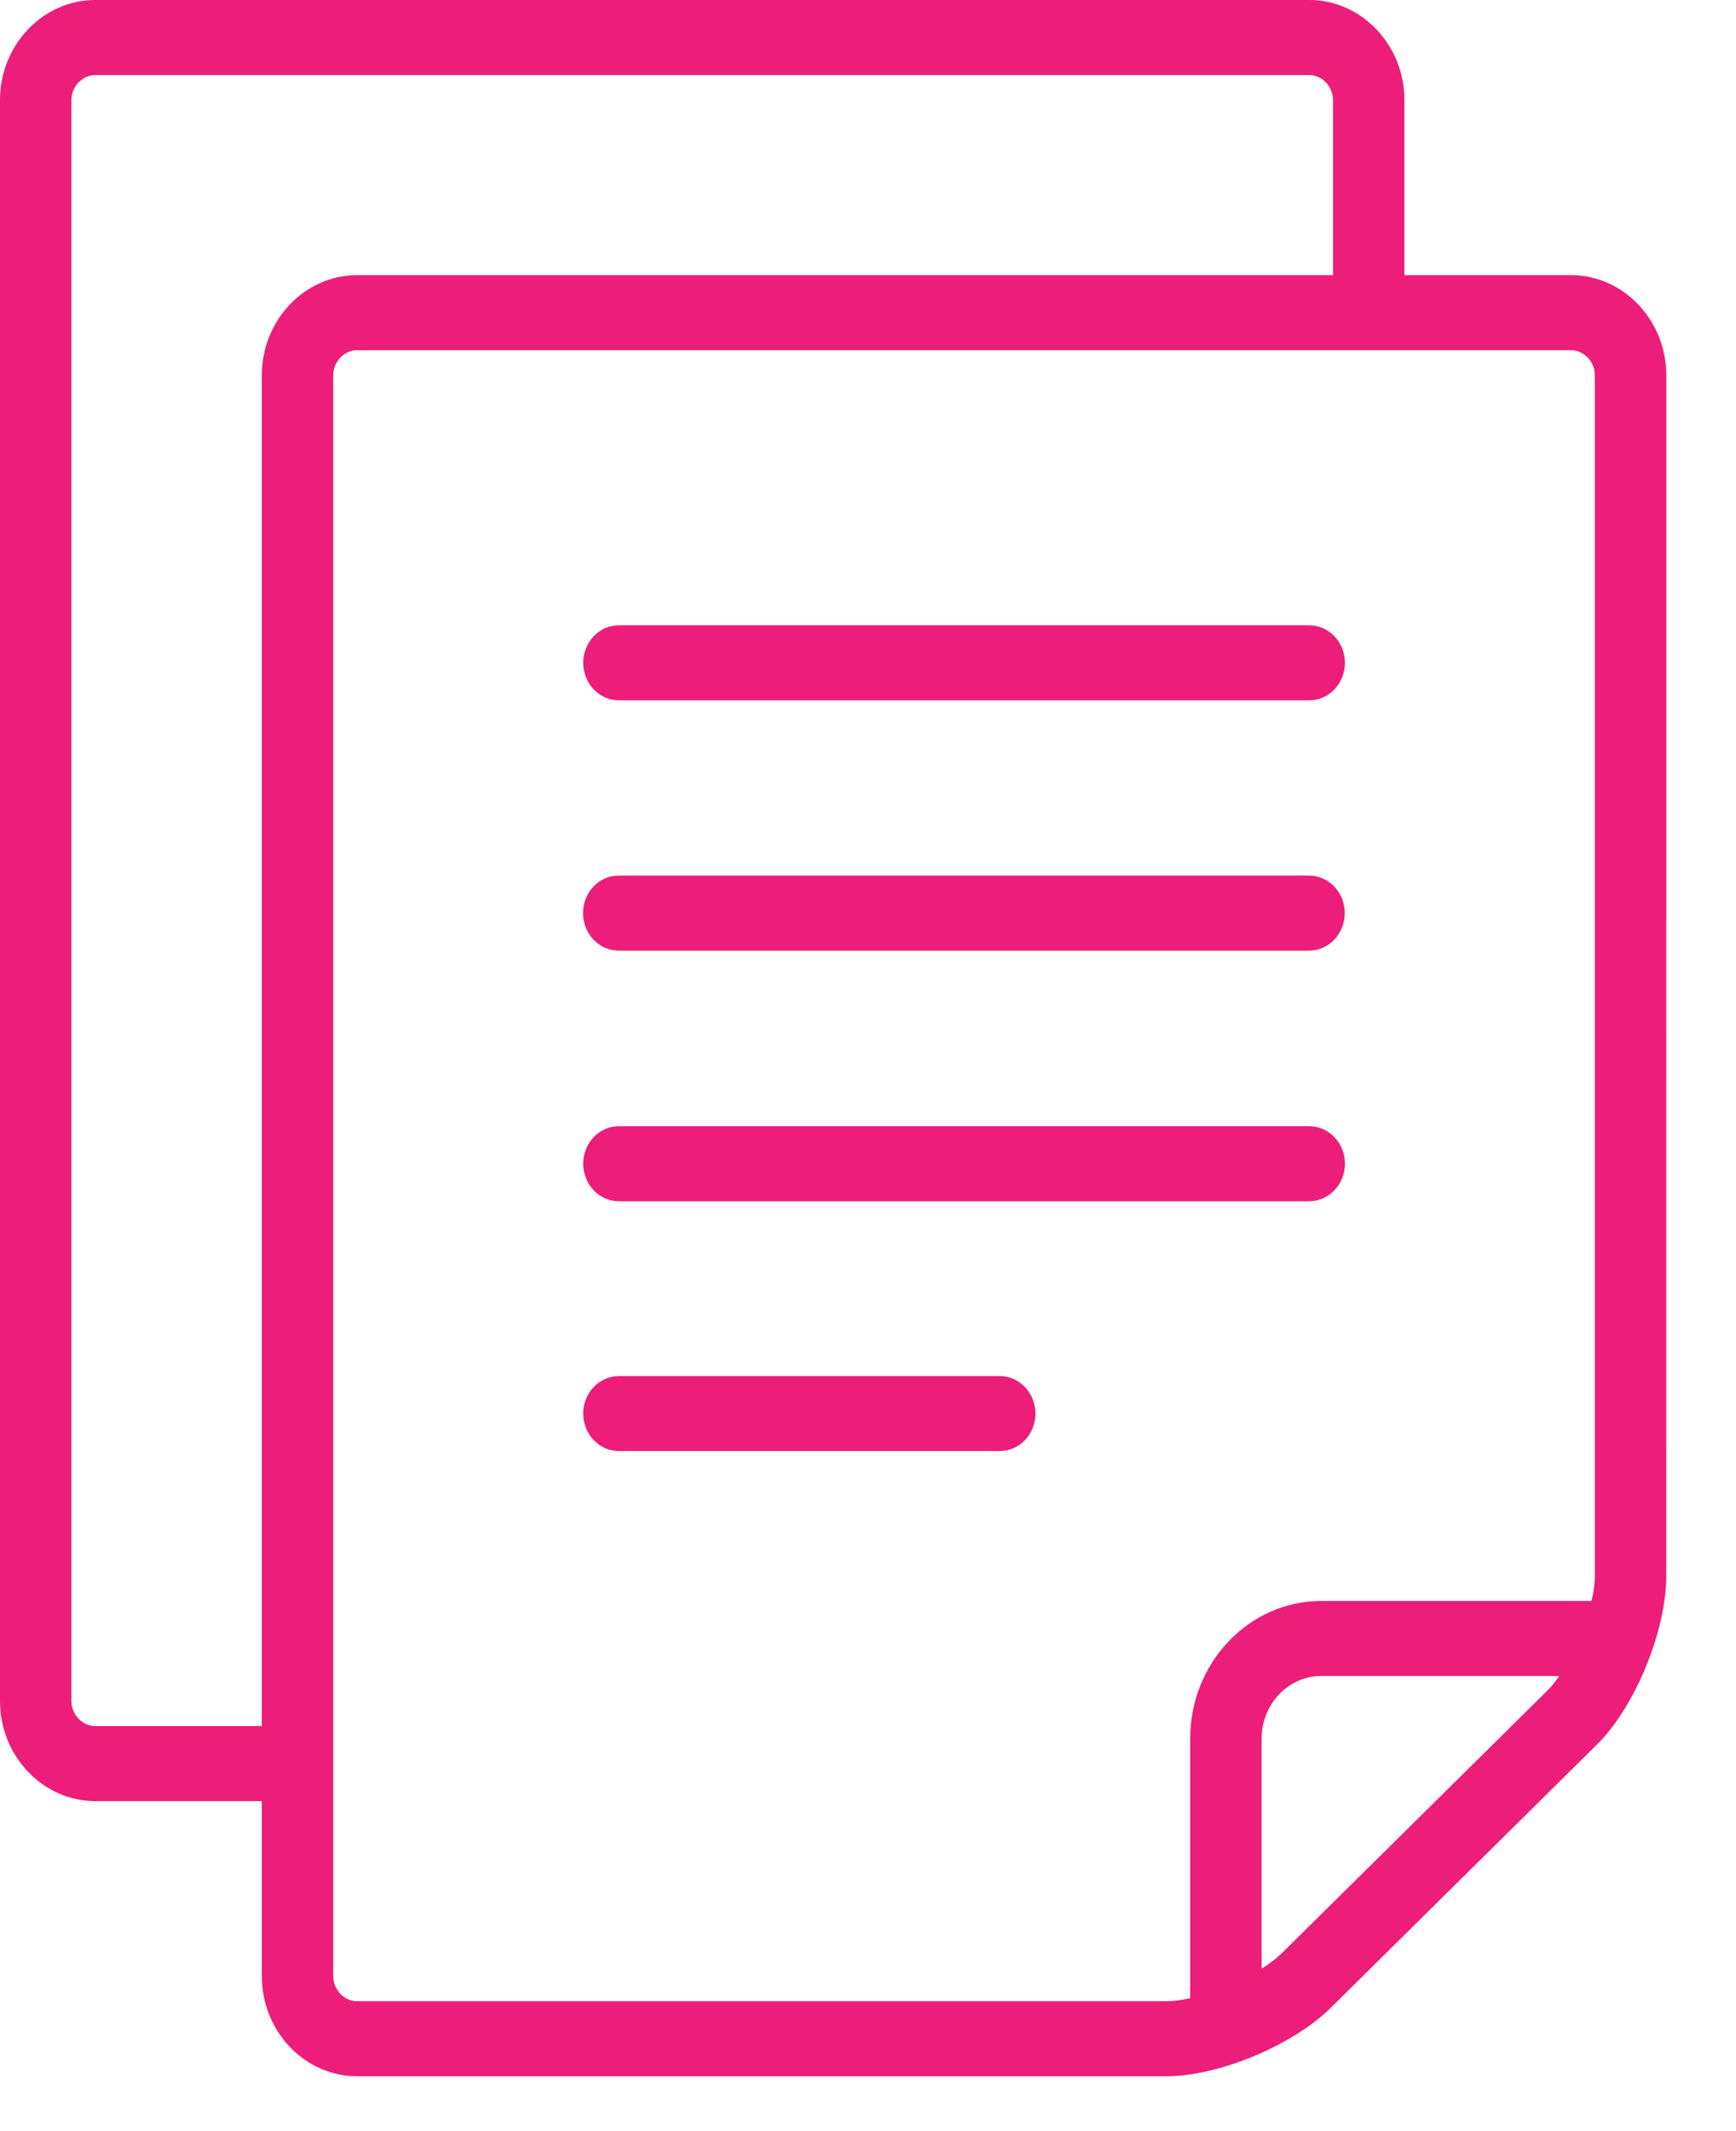
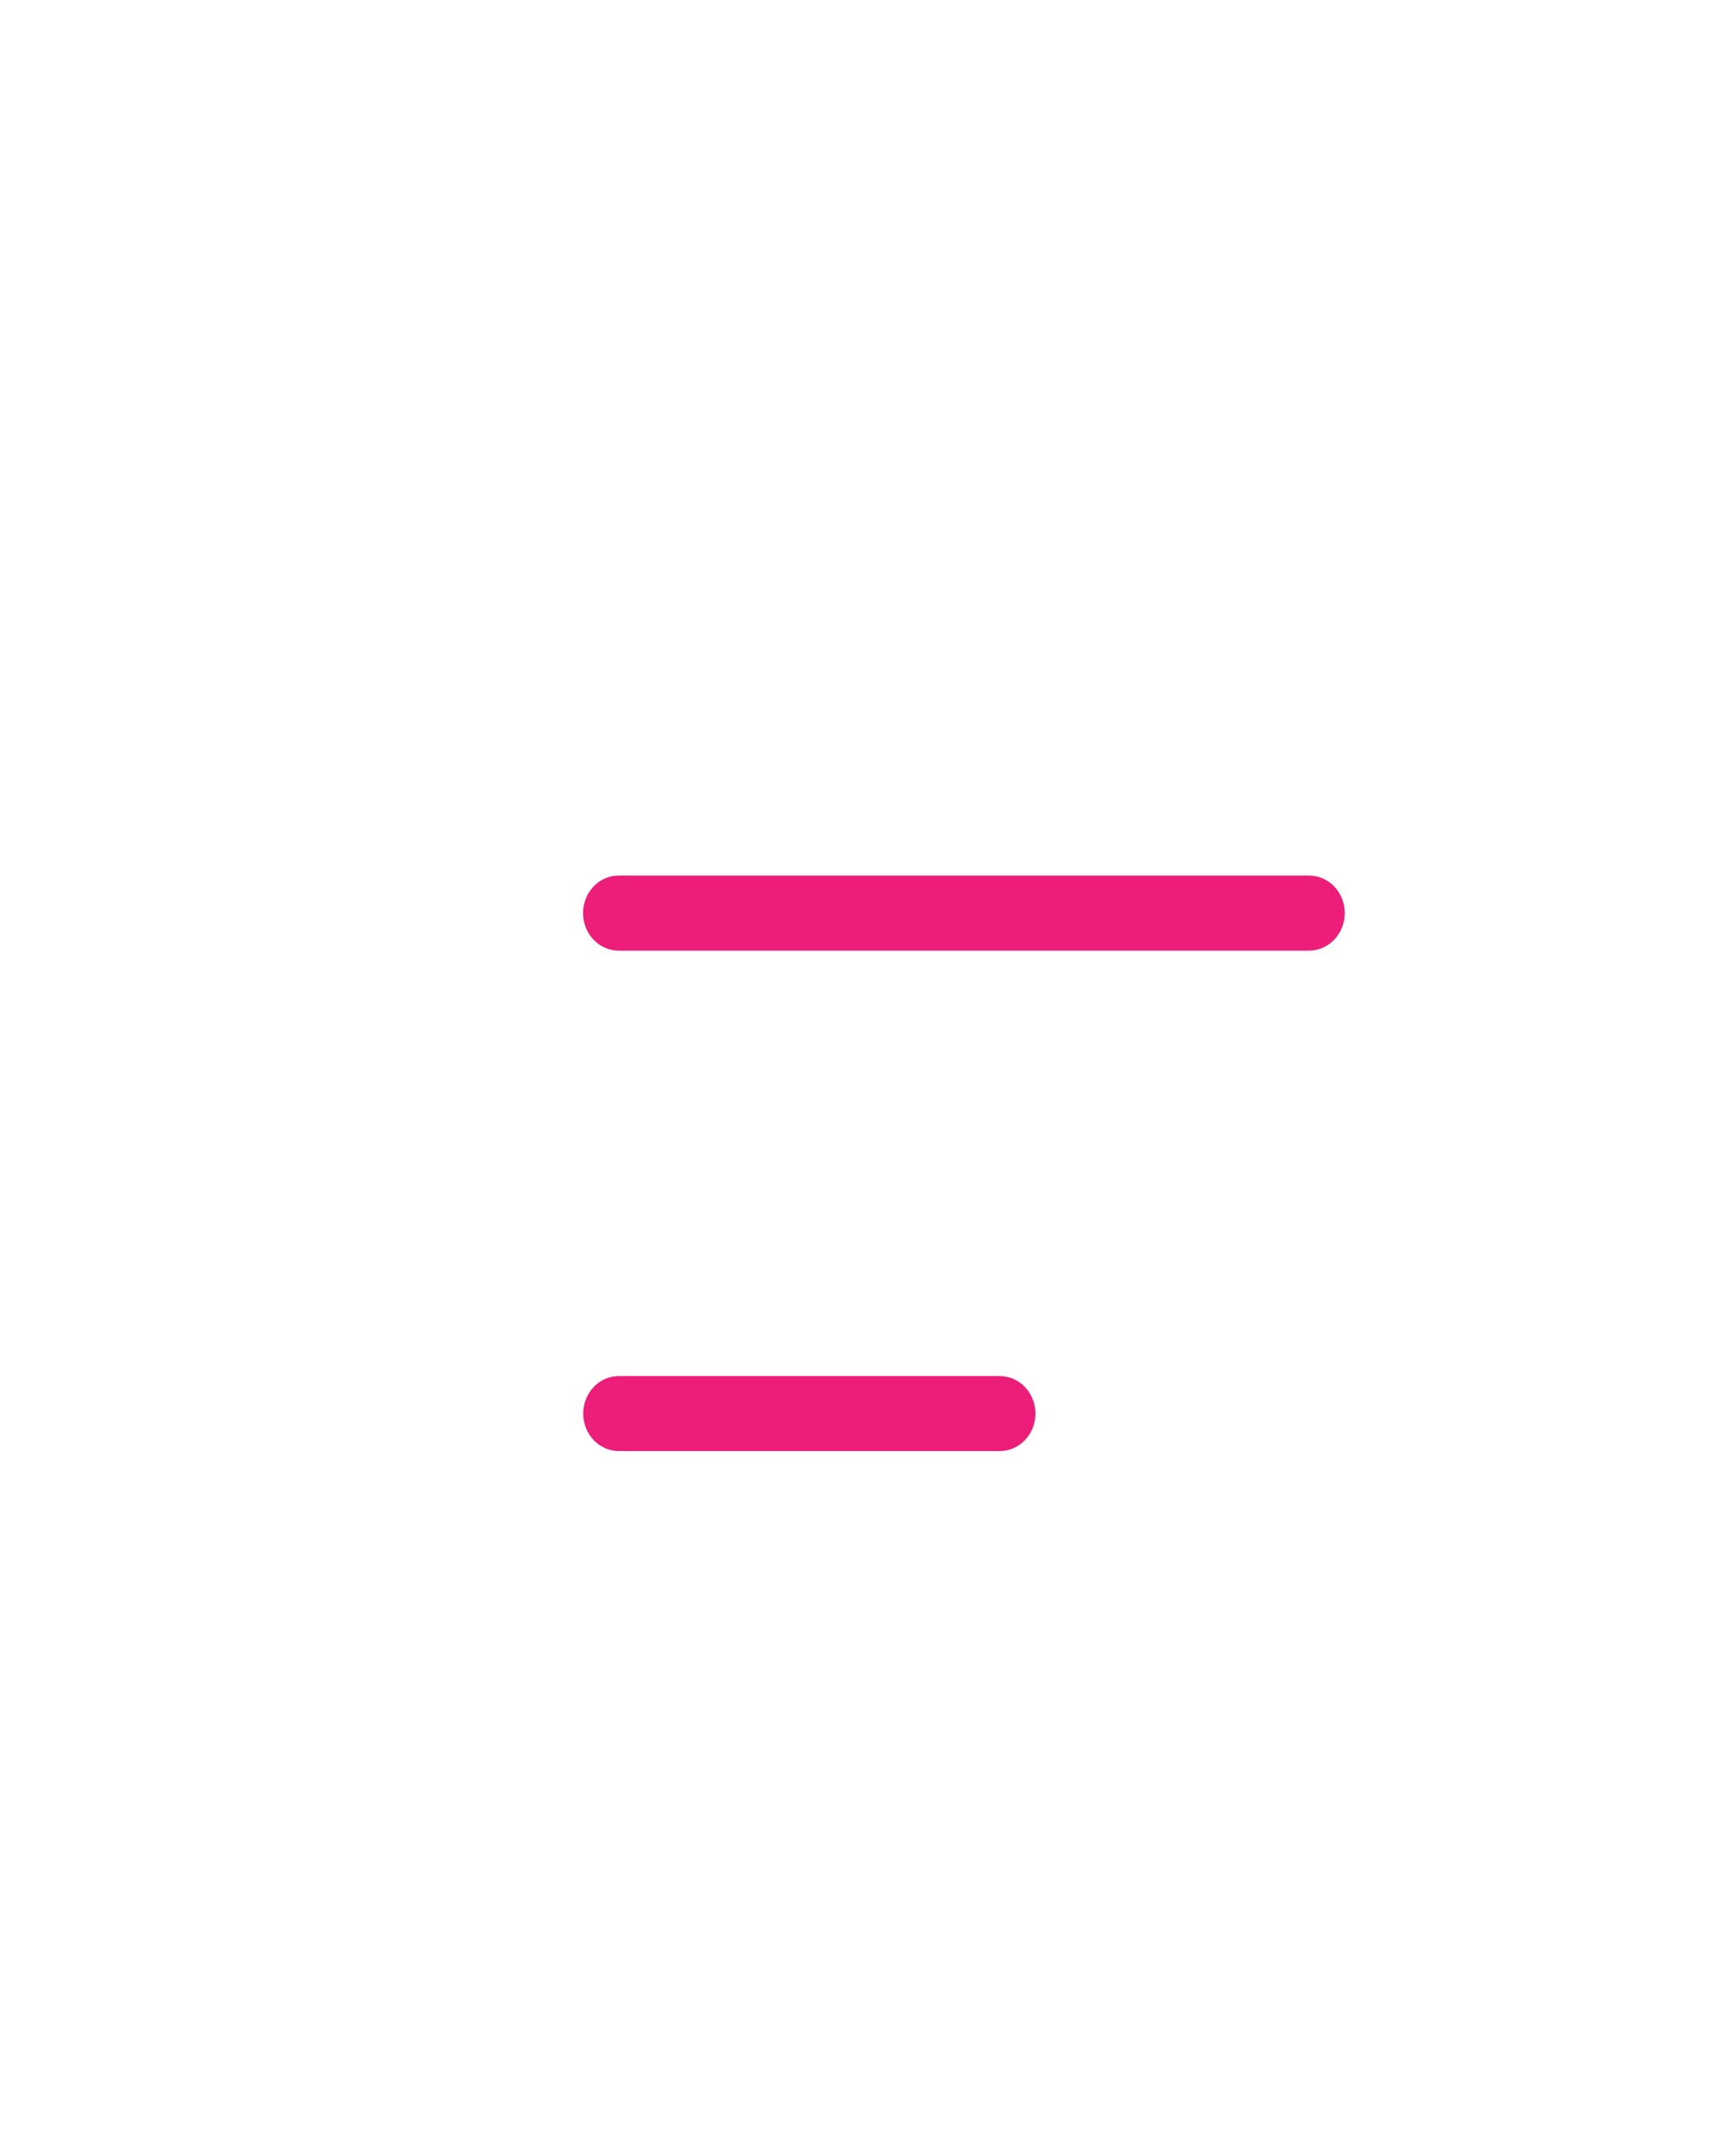
<svg xmlns="http://www.w3.org/2000/svg" width="22" height="27" viewBox="0 0 22 27" fill="none">
-   <path d="M19.91 3.486H17.798V1.268C17.798 0.57 17.255 0 16.592 0H1.207C0.543 0 0 0.57 0 1.268V21.551C0 22.248 0.543 22.819 1.207 22.819H3.318V25.037C3.318 25.735 3.861 26.305 4.525 26.305H14.781C15.445 26.305 16.384 25.914 16.866 25.436L20.237 22.103C20.721 21.625 21.116 20.664 21.116 19.966L21.117 4.754C21.116 4.057 20.573 3.486 19.91 3.486ZM3.318 4.754V21.868H1.207C1.043 21.868 0.905 21.723 0.905 21.551V1.268C0.905 1.096 1.043 0.951 1.207 0.951H16.592C16.755 0.951 16.893 1.096 16.893 1.268V3.486H4.525C3.861 3.486 3.318 4.057 3.318 4.754ZM19.617 21.411L16.246 24.744C16.177 24.812 16.087 24.879 15.988 24.942V22.026C15.988 21.809 16.072 21.613 16.209 21.467C16.348 21.322 16.535 21.234 16.742 21.234H19.76C19.713 21.301 19.666 21.363 19.617 21.411ZM20.211 19.966C20.211 20.061 20.195 20.17 20.17 20.283H16.742C15.826 20.285 15.085 21.065 15.083 22.026V25.316C14.975 25.339 14.871 25.354 14.781 25.354H4.525V25.354C4.361 25.354 4.223 25.209 4.223 25.037V4.754C4.223 4.582 4.361 4.437 4.525 4.437H19.91C20.073 4.437 20.211 4.582 20.211 4.754L20.211 19.966Z" fill="#EC1E79" />
-   <path d="M16.591 7.922H7.843C7.593 7.922 7.391 8.135 7.391 8.397C7.391 8.66 7.593 8.873 7.843 8.873H16.591C16.841 8.873 17.044 8.66 17.044 8.397C17.044 8.135 16.841 7.922 16.591 7.922Z" fill="#EC1E79" />
-   <path d="M16.591 14.268H7.843C7.593 14.268 7.391 14.481 7.391 14.743C7.391 15.006 7.593 15.219 7.843 15.219H16.591C16.841 15.219 17.044 15.006 17.044 14.743C17.044 14.481 16.841 14.268 16.591 14.268Z" fill="#EC1E79" />
  <path d="M12.67 17.434H7.843C7.593 17.434 7.391 17.646 7.391 17.909C7.391 18.172 7.593 18.384 7.843 18.384H12.67C12.919 18.384 13.122 18.172 13.122 17.909C13.122 17.646 12.919 17.434 12.67 17.434Z" fill="#EC1E79" />
  <path d="M16.589 11.093H7.841C7.591 11.093 7.389 11.305 7.389 11.568C7.389 11.831 7.591 12.044 7.841 12.044H16.589C16.839 12.044 17.042 11.831 17.042 11.568C17.042 11.305 16.839 11.093 16.589 11.093Z" fill="#EC1E79" />
</svg>